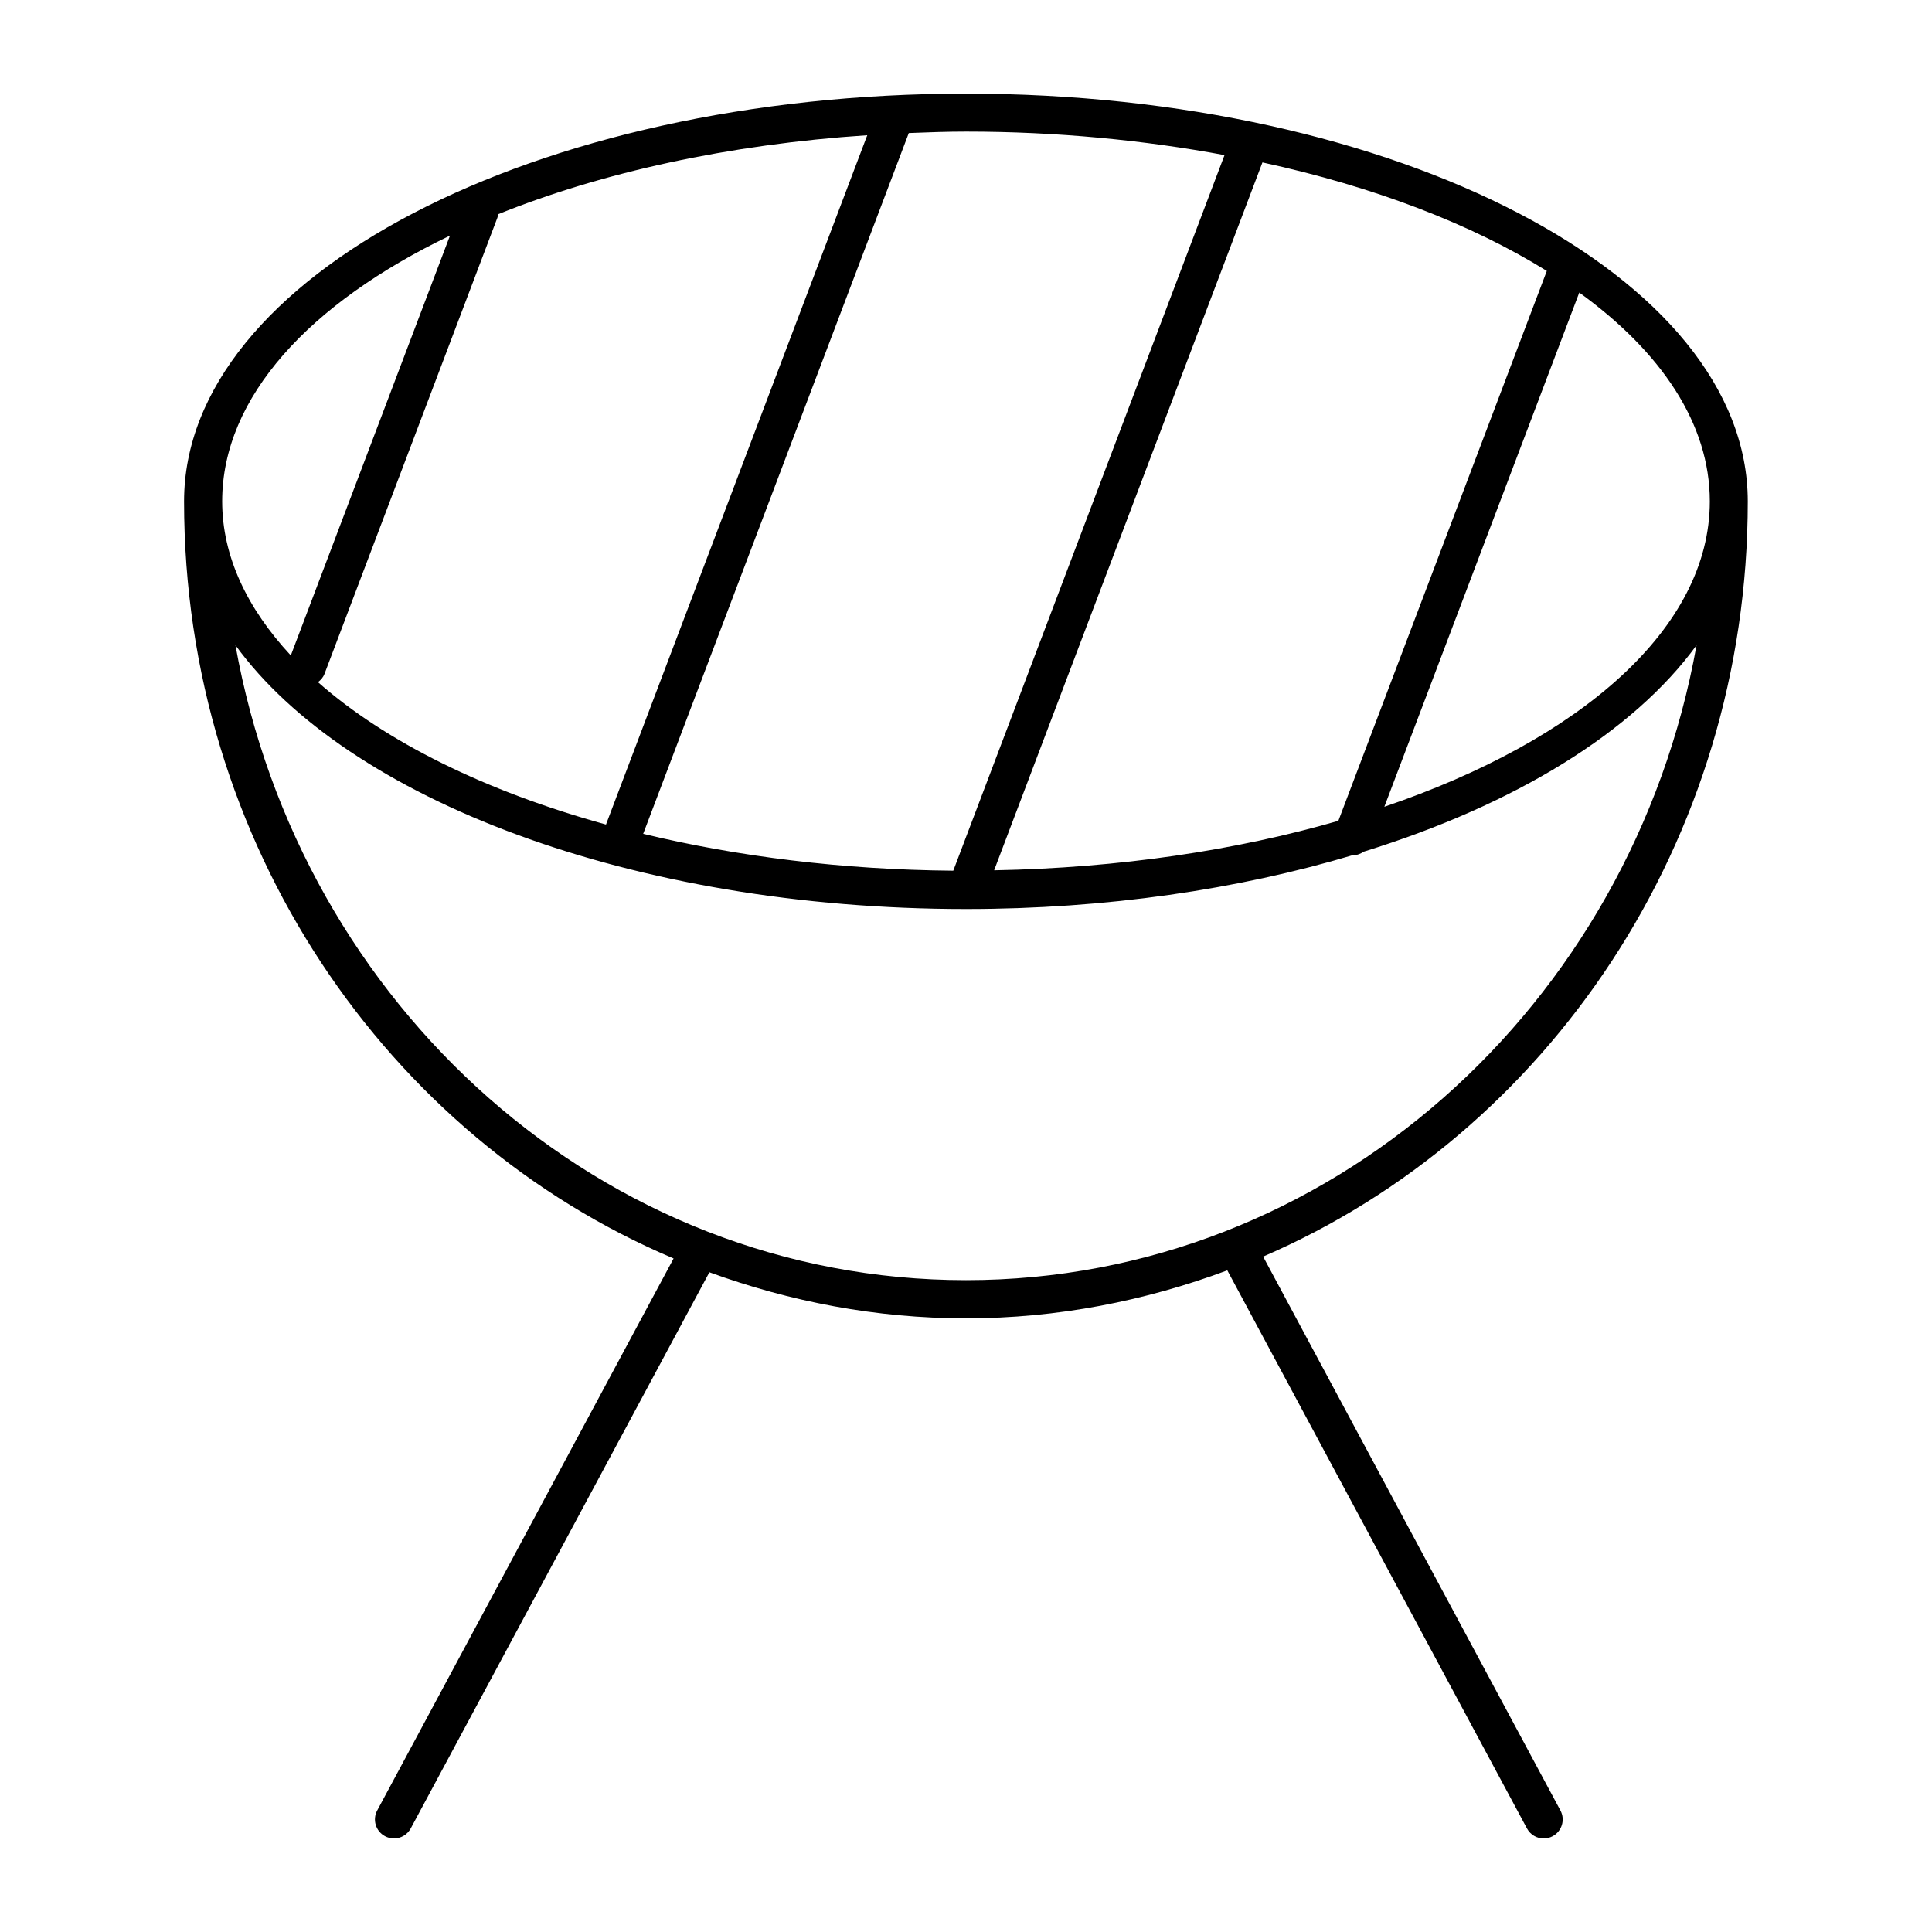
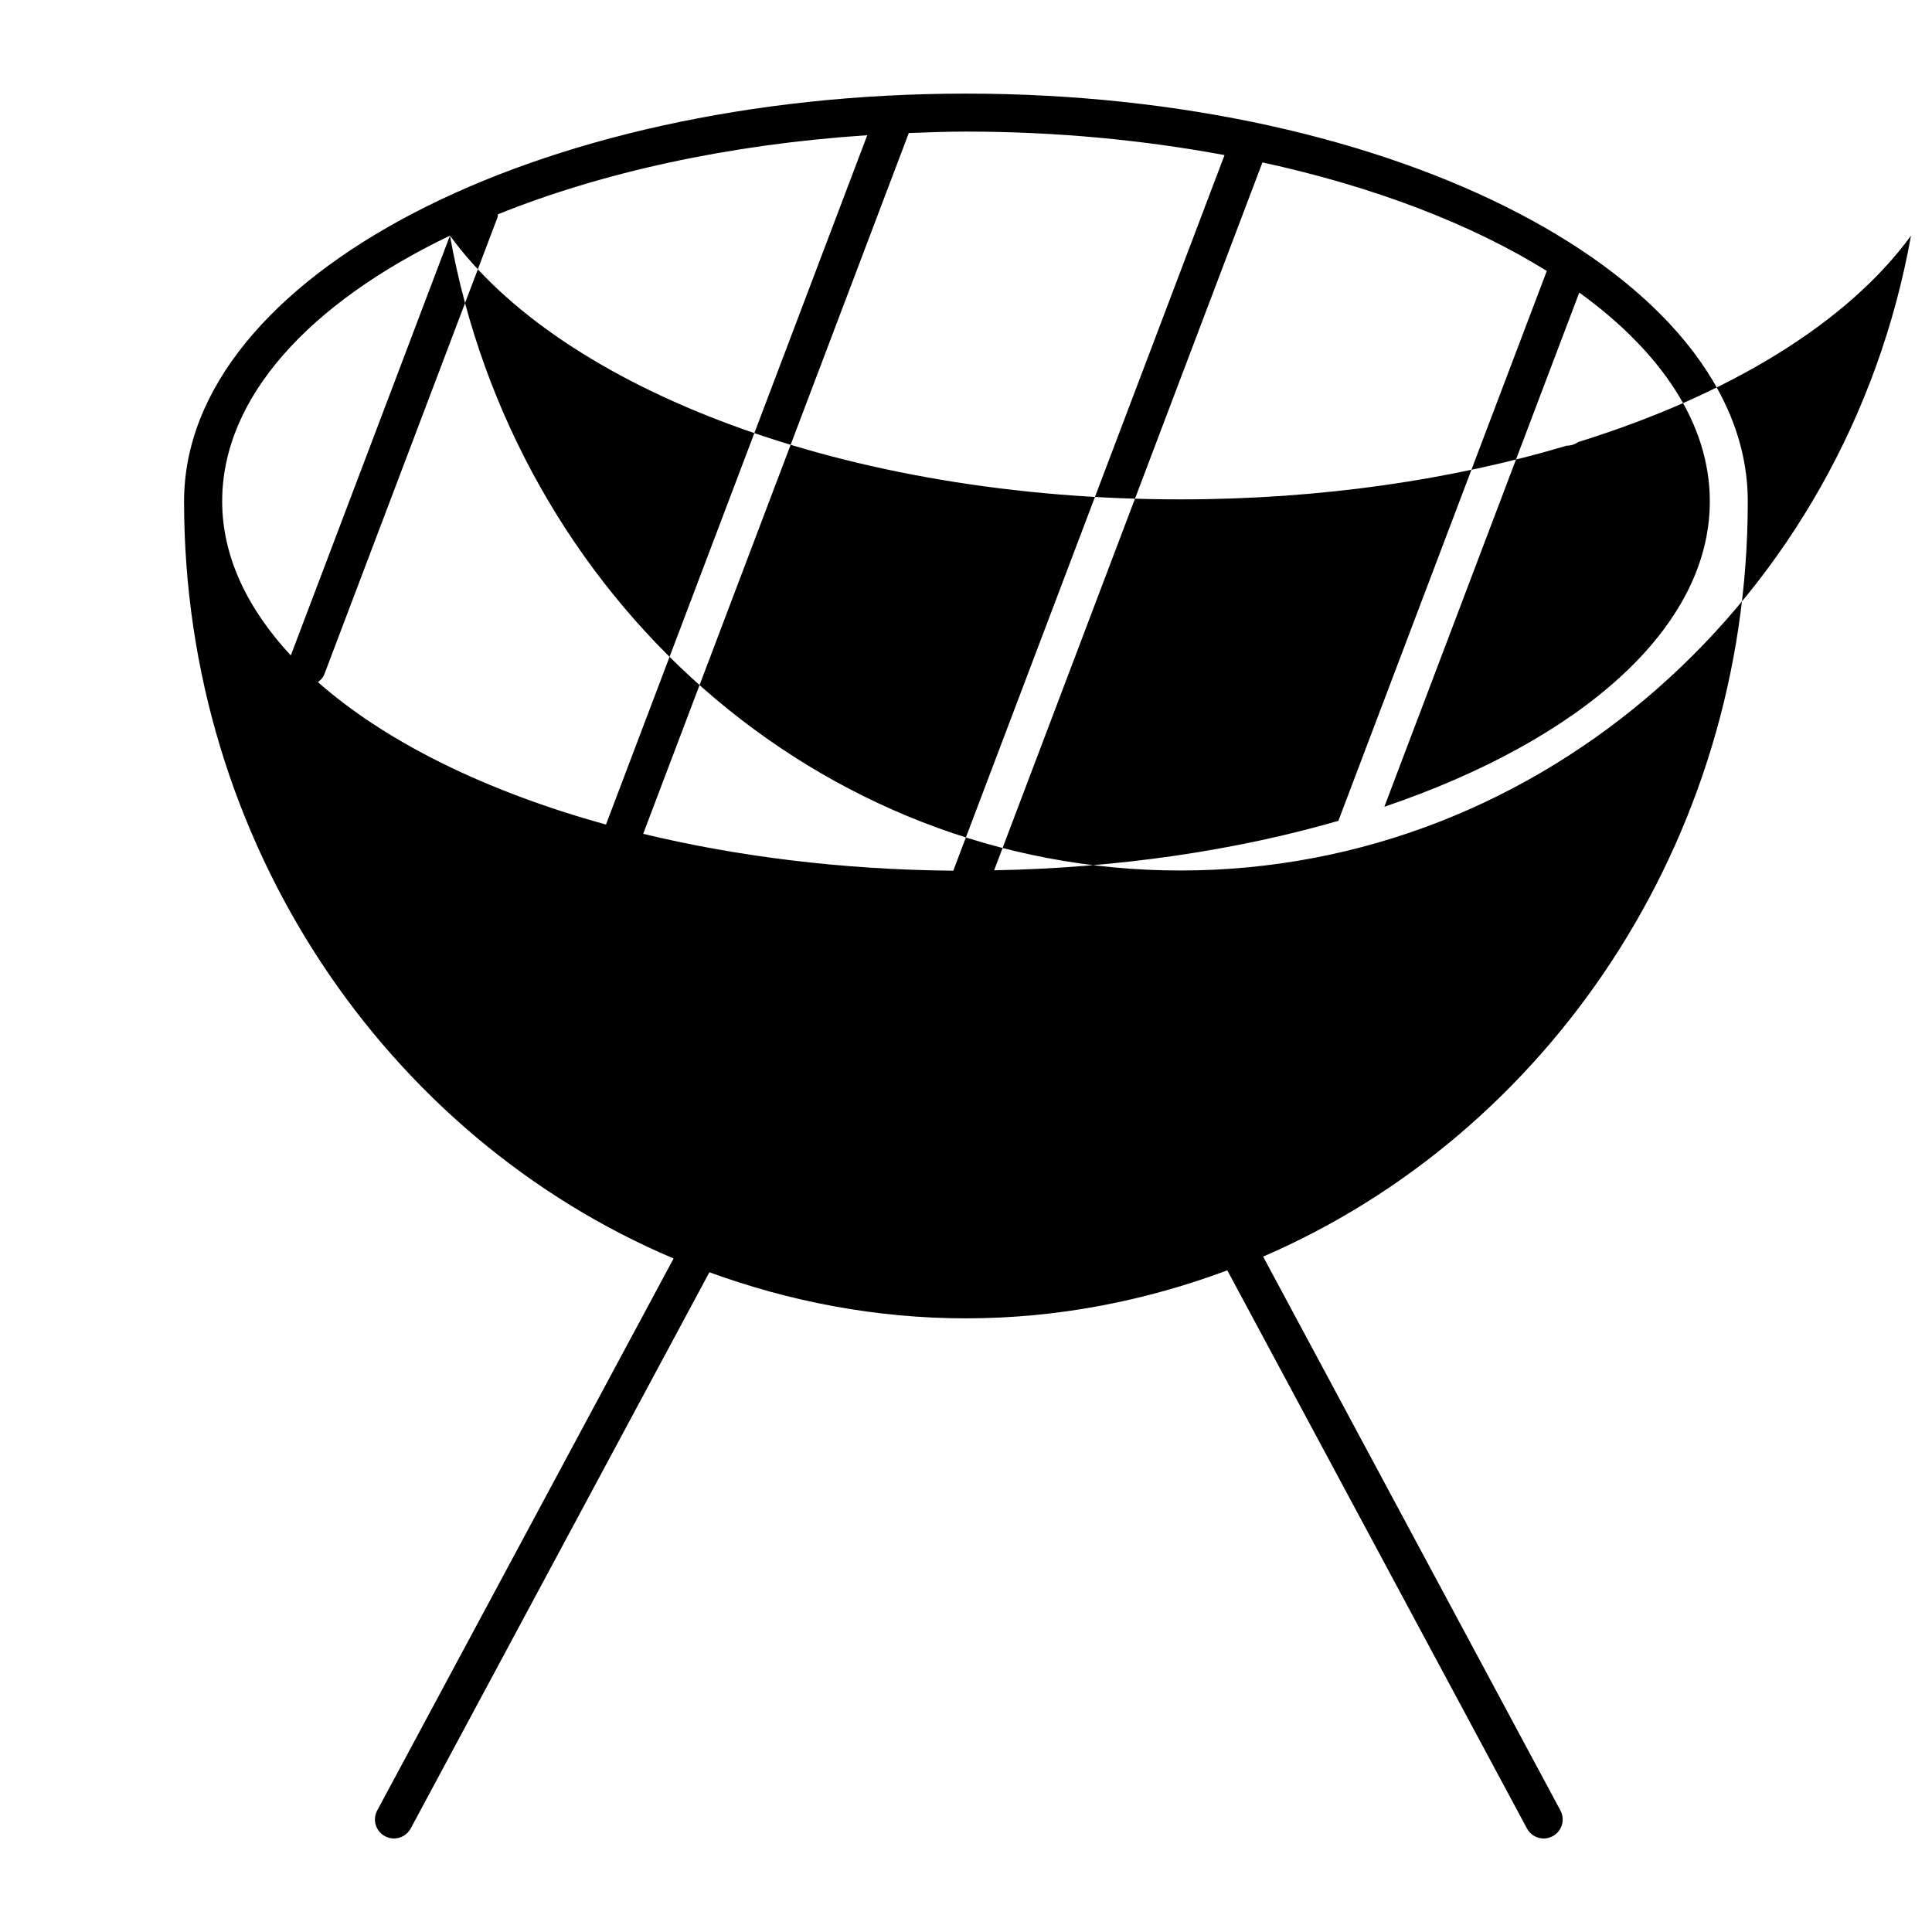
<svg xmlns="http://www.w3.org/2000/svg" fill="#000000" width="800px" height="800px" version="1.1" viewBox="144 144 512 512">
-   <path d="m478.74 477.01c75.289-32.465 128.44-109.9 128.44-200.14 0-59.582-92.953-108.06-207.2-108.06-114.24 0-207.2 48.477-207.2 108.06 0 90.746 53.777 168.52 129.73 200.64l-78.543 146.28c-1.32 2.449-0.402 5.5 2.055 6.82 0.754 0.402 1.57 0.605 2.379 0.605 1.793 0 3.535-0.969 4.445-2.66l79.148-147.39c21.332 7.769 44.145 12.211 67.984 12.211 24.324 0 47.578-4.637 69.273-12.715l79.41 147.9c0.906 1.691 2.648 2.66 4.434 2.66 0.805 0 1.621-0.203 2.379-0.605 2.449-1.32 3.375-4.375 2.055-6.82zm118.38-200.16c0 33.605-34.23 63.289-86.254 80.953l51.66-136.27c21.777 15.758 34.594 34.805 34.594 55.316zm-189.67 97.793 71.109-187.6c29.625 6.43 55.43 16.375 75.359 28.758l-55.238 145.73c-27.035 7.816-58.082 12.492-91.23 13.109zm61.062-189.54-71.883 189.64c-29.422-0.25-57.223-3.758-82.18-9.766l70.391-185.72c5.027-0.191 10.047-0.383 15.164-0.383 24.121 0 47.137 2.266 68.508 6.227zm-192.55 15.688c27.488-11.094 61.102-18.52 97.871-20.957l-69.242 182.68c-31.93-8.816-58.383-21.914-76.328-37.734 0.734-0.555 1.371-1.258 1.723-2.176l45.816-120.88c0.129-0.301 0.109-0.613 0.16-0.938zm-12.715 5.652-42.18 111.26c-11.559-12.453-18.188-26.258-18.188-40.859 0.008-27.629 23.227-52.574 60.367-70.402zm-56.84 108.56c29.652 40.777 105.14 69.898 193.59 69.898 37.273 0 72.188-5.231 102.43-14.258 0.031 0 0.051 0.012 0.082 0.012 1.047 0 2.055-0.363 2.902-0.957 40.102-12.434 71.441-31.68 88.188-54.695-17.16 95.625-97.367 168.25-193.61 168.25-96.23 0.008-176.45-72.621-193.59-168.25z" />
+   <path d="m478.74 477.01c75.289-32.465 128.44-109.9 128.44-200.14 0-59.582-92.953-108.06-207.2-108.06-114.24 0-207.2 48.477-207.2 108.06 0 90.746 53.777 168.52 129.73 200.64l-78.543 146.28c-1.32 2.449-0.402 5.5 2.055 6.82 0.754 0.402 1.57 0.605 2.379 0.605 1.793 0 3.535-0.969 4.445-2.66l79.148-147.39c21.332 7.769 44.145 12.211 67.984 12.211 24.324 0 47.578-4.637 69.273-12.715l79.41 147.9c0.906 1.691 2.648 2.66 4.434 2.66 0.805 0 1.621-0.203 2.379-0.605 2.449-1.32 3.375-4.375 2.055-6.82zm118.38-200.16c0 33.605-34.23 63.289-86.254 80.953l51.66-136.27c21.777 15.758 34.594 34.805 34.594 55.316zm-189.67 97.793 71.109-187.6c29.625 6.43 55.43 16.375 75.359 28.758l-55.238 145.73c-27.035 7.816-58.082 12.492-91.23 13.109zm61.062-189.54-71.883 189.64c-29.422-0.25-57.223-3.758-82.18-9.766l70.391-185.72c5.027-0.191 10.047-0.383 15.164-0.383 24.121 0 47.137 2.266 68.508 6.227zm-192.55 15.688c27.488-11.094 61.102-18.52 97.871-20.957l-69.242 182.68c-31.93-8.816-58.383-21.914-76.328-37.734 0.734-0.555 1.371-1.258 1.723-2.176l45.816-120.88c0.129-0.301 0.109-0.613 0.16-0.938zm-12.715 5.652-42.18 111.26c-11.559-12.453-18.188-26.258-18.188-40.859 0.008-27.629 23.227-52.574 60.367-70.402zc29.652 40.777 105.14 69.898 193.59 69.898 37.273 0 72.188-5.231 102.43-14.258 0.031 0 0.051 0.012 0.082 0.012 1.047 0 2.055-0.363 2.902-0.957 40.102-12.434 71.441-31.68 88.188-54.695-17.16 95.625-97.367 168.25-193.61 168.25-96.23 0.008-176.45-72.621-193.59-168.25z" />
</svg>